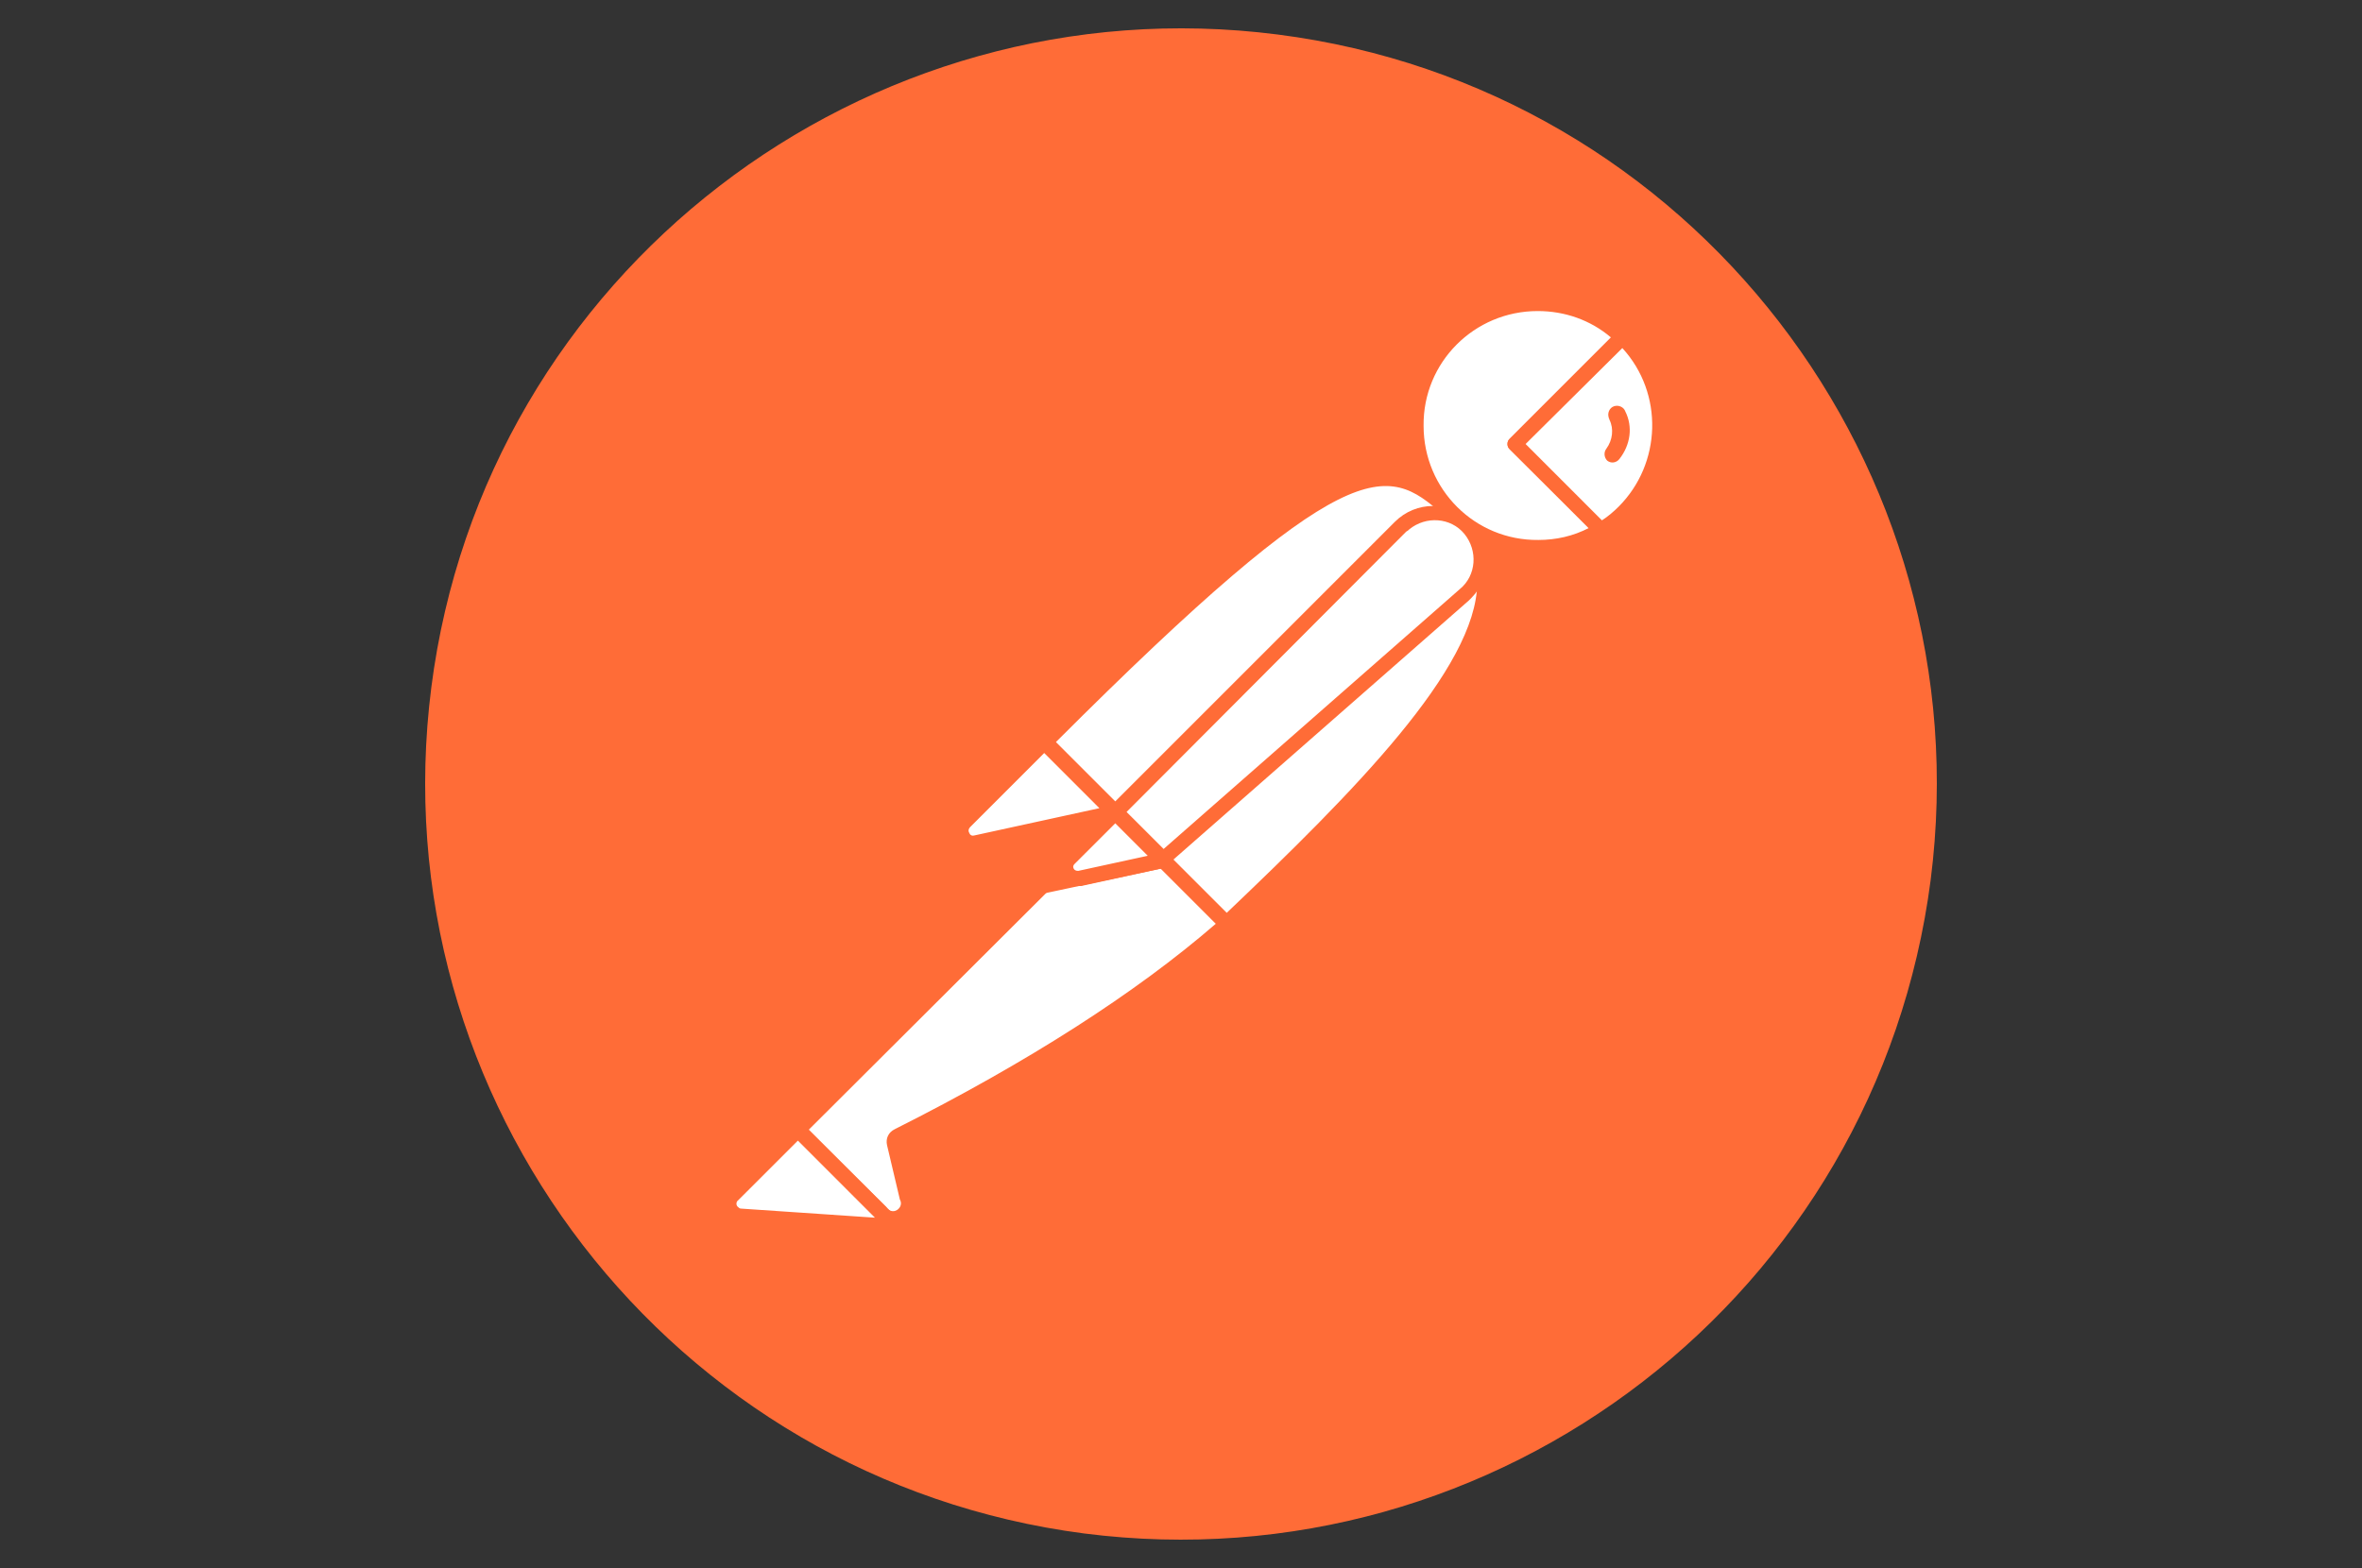
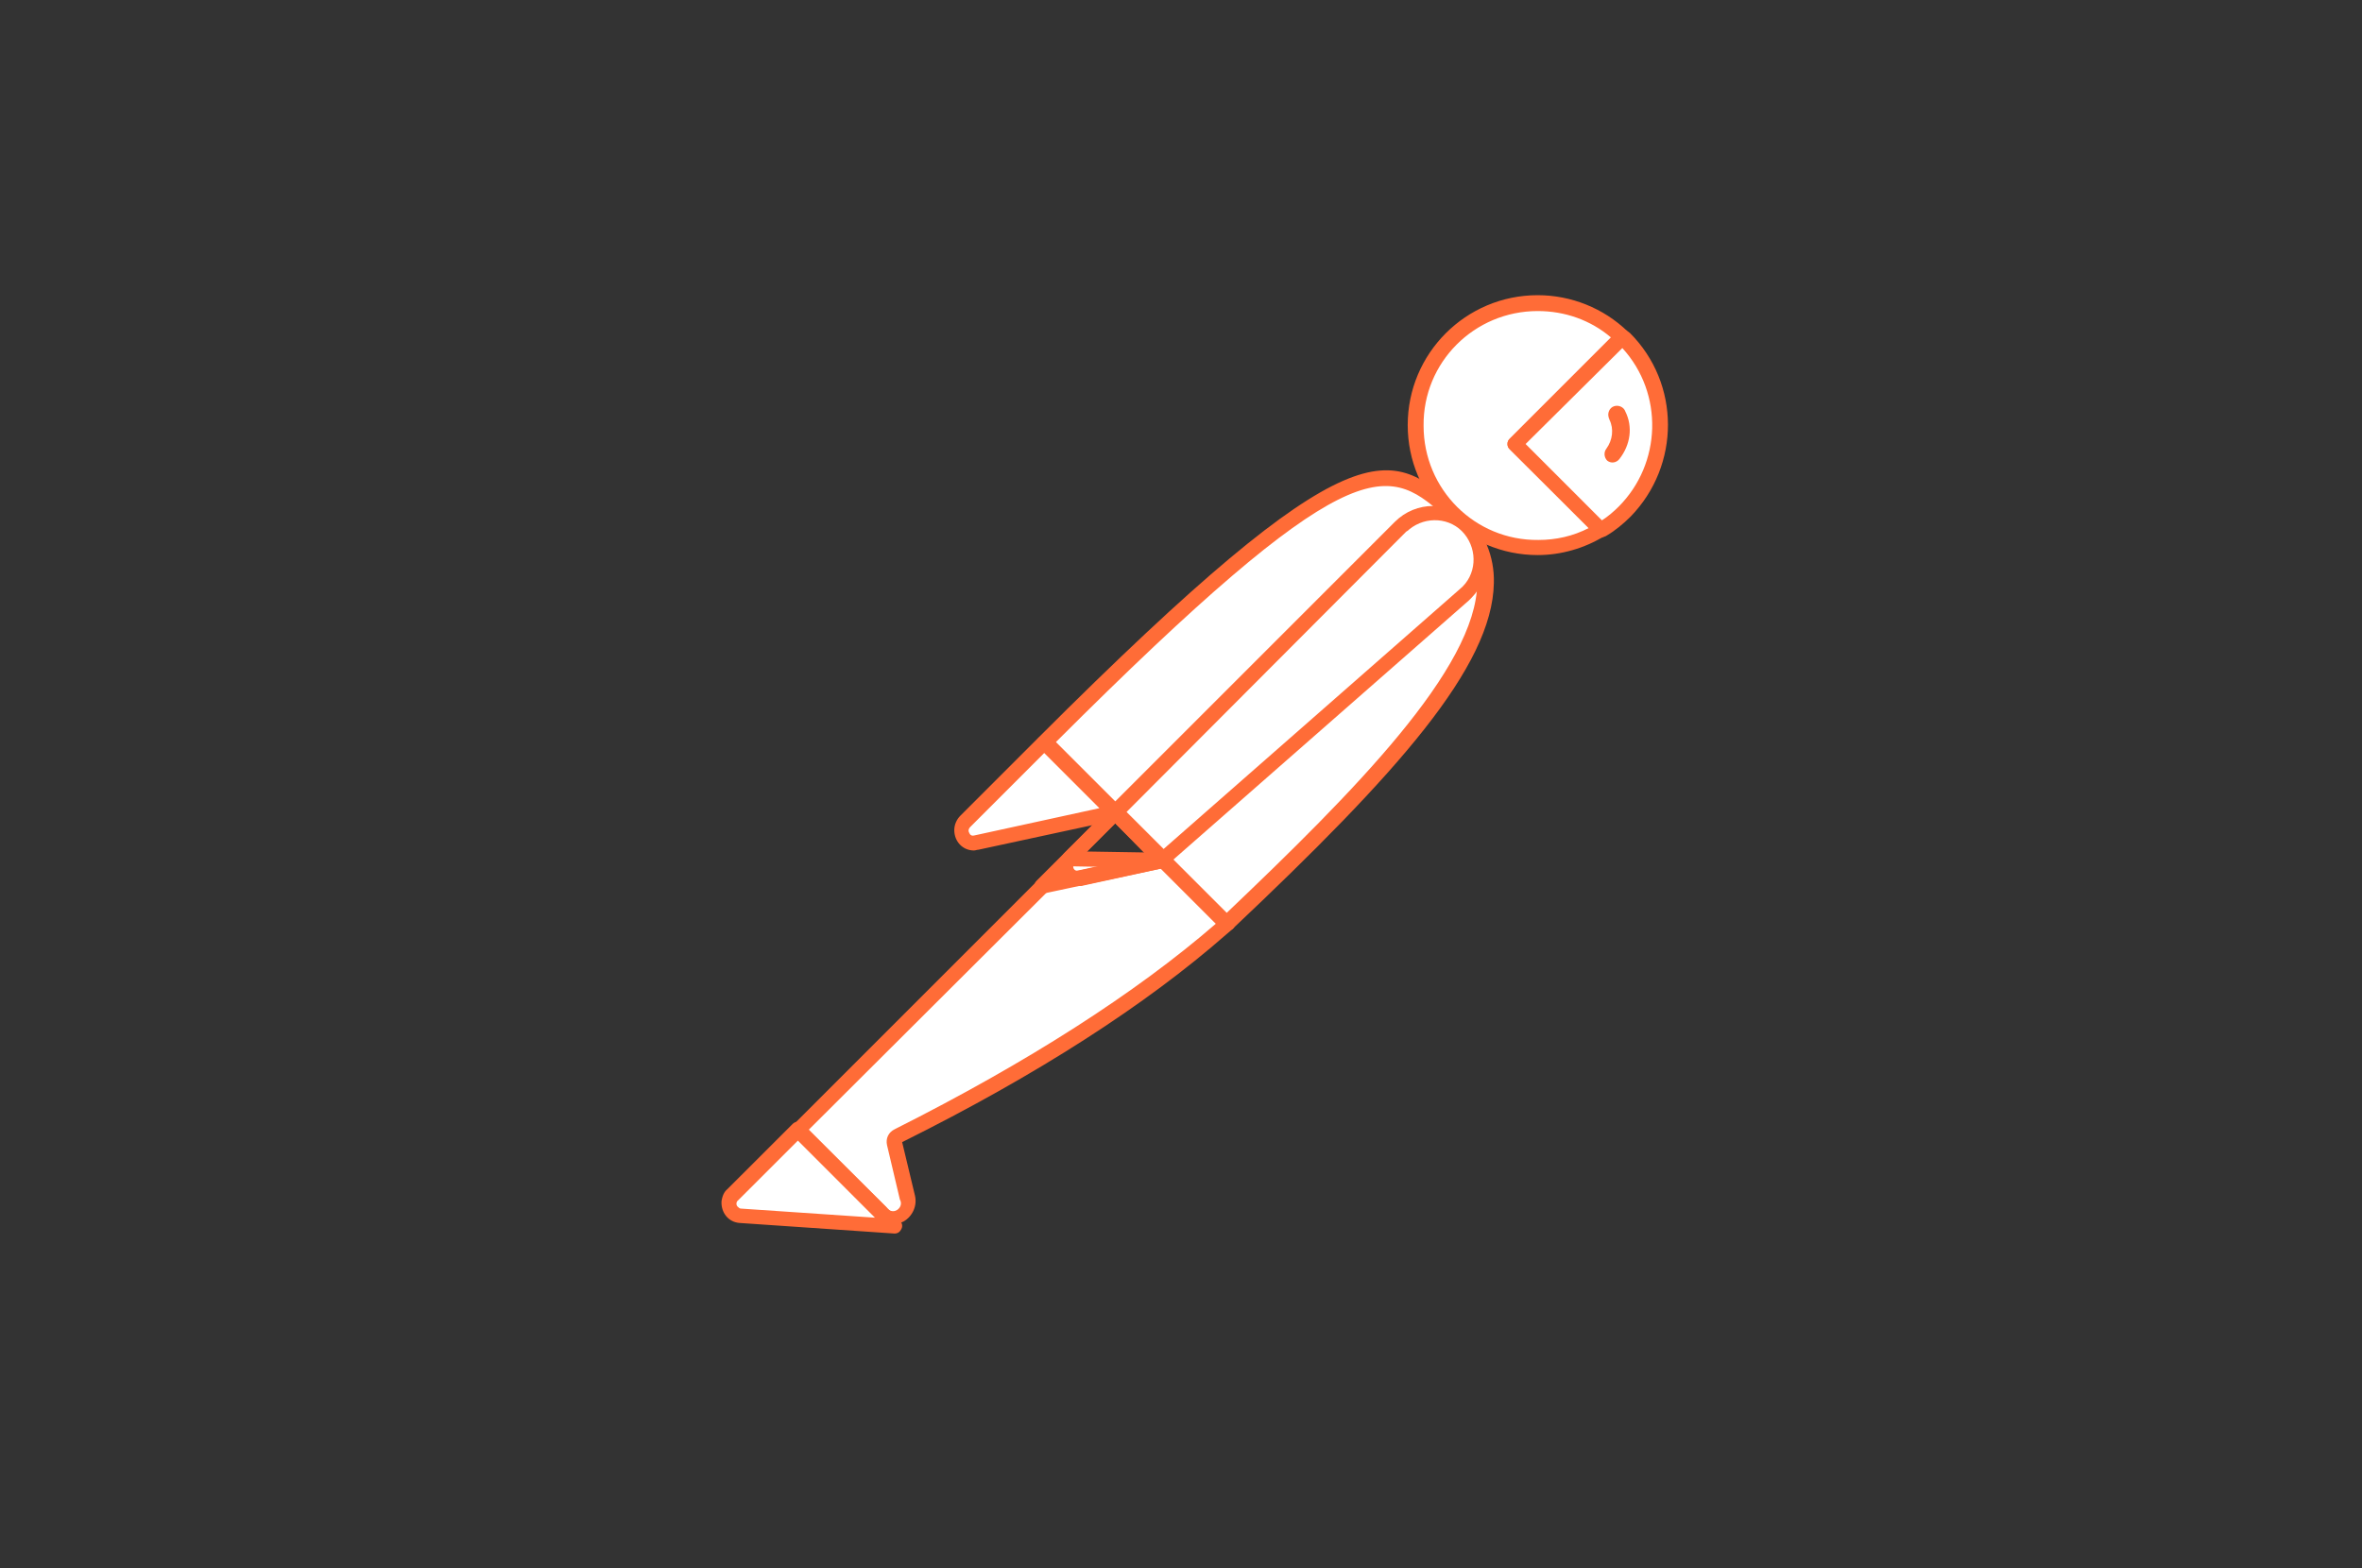
<svg xmlns="http://www.w3.org/2000/svg" width="125" height="83" viewBox="0 0 125 83" fill="none">
  <rect x="0" y="0" width="125" height="83" fill="#333333" stroke="none" />
  <g clip-path="url(#clip0_36697_320)">
-     <path d="M102.173 46.579C104.972 24.663 89.495 4.627 67.619 1.827C45.743 -0.972 25.627 14.505 22.827 36.381C20.028 58.257 35.505 78.333 57.381 81.173C79.297 83.972 99.333 68.495 102.173 46.579Z" fill="#FF6C37" />
    <path d="M76.937 27.183L60.06 44.059L55.301 39.3C71.898 22.703 73.538 24.143 76.937 27.183Z" fill="white" />
    <path d="M60.06 44.459C59.94 44.459 59.86 44.419 59.78 44.339L54.981 39.58C54.821 39.42 54.821 39.18 54.981 39.02C71.858 22.143 73.618 23.743 77.177 26.943C77.257 27.023 77.297 27.102 77.297 27.223C77.297 27.343 77.257 27.422 77.177 27.503L60.3 44.339C60.26 44.419 60.14 44.459 60.06 44.459ZM55.861 39.3L60.06 43.5L76.338 27.223C73.378 24.583 71.378 23.783 55.861 39.3Z" fill="#FF6C37" />
    <path d="M64.9 48.899L60.3 44.299L77.177 27.422C81.696 31.982 74.938 39.38 64.9 48.899Z" fill="white" />
    <path d="M64.9 49.299C64.78 49.299 64.7 49.259 64.62 49.179L60.02 44.579C59.94 44.499 59.94 44.419 59.94 44.3C59.94 44.179 59.98 44.099 60.06 44.02L76.937 27.143C77.097 26.983 77.337 26.983 77.497 27.143C78.537 28.102 79.097 29.462 79.057 30.862C78.977 35.301 73.938 40.94 65.219 49.179C65.1 49.259 64.98 49.299 64.9 49.299ZM60.86 44.3C63.42 46.899 64.5 47.939 64.9 48.339C71.618 41.94 78.137 35.381 78.177 30.862C78.217 29.822 77.817 28.782 77.137 27.982L60.86 44.3Z" fill="#FF6C37" />
    <path d="M55.381 39.42L58.781 42.82C58.861 42.9 58.861 42.98 58.781 43.06C58.741 43.1 58.741 43.1 58.701 43.1L51.662 44.619C51.302 44.659 50.982 44.419 50.902 44.059C50.862 43.859 50.942 43.66 51.062 43.54L55.141 39.46C55.221 39.38 55.341 39.34 55.381 39.42Z" fill="white" />
    <path d="M51.542 45.019C50.942 45.019 50.502 44.539 50.502 43.94C50.502 43.66 50.622 43.38 50.822 43.18L54.901 39.1C55.141 38.9 55.461 38.9 55.701 39.1L59.101 42.5C59.341 42.7 59.341 43.06 59.101 43.3C59.021 43.38 58.941 43.42 58.821 43.46L51.782 44.979C51.702 44.979 51.622 45.019 51.542 45.019ZM55.261 39.86L51.342 43.78C51.262 43.86 51.222 43.98 51.302 44.099C51.342 44.219 51.462 44.26 51.582 44.219L58.181 42.78L55.261 39.86Z" fill="#FF6C37" />
    <path d="M85.856 17.824C83.296 15.345 79.177 15.425 76.698 18.024C74.218 20.624 74.298 24.703 76.897 27.183C79.017 29.222 82.216 29.582 84.736 28.062L80.177 23.503L85.856 17.824Z" fill="white" />
    <path d="M81.377 29.382C77.577 29.382 74.498 26.303 74.498 22.503C74.498 18.704 77.577 15.625 81.377 15.625C83.136 15.625 84.856 16.305 86.136 17.544C86.216 17.624 86.256 17.704 86.256 17.824C86.256 17.944 86.216 18.024 86.136 18.104L80.737 23.503L84.976 27.742C85.136 27.902 85.136 28.142 84.976 28.302C84.936 28.342 84.936 28.342 84.896 28.382C83.856 29.022 82.616 29.382 81.377 29.382ZM81.377 16.465C78.017 16.465 75.298 19.184 75.338 22.543C75.338 25.903 78.057 28.622 81.417 28.582C82.336 28.582 83.256 28.382 84.096 27.942L79.897 23.783C79.817 23.703 79.777 23.623 79.777 23.503C79.777 23.383 79.817 23.303 79.897 23.223L85.256 17.864C84.176 16.944 82.816 16.465 81.377 16.465Z" fill="#FF6C37" />
    <path d="M85.976 17.944L85.896 17.864L80.177 23.503L84.696 28.022C85.136 27.742 85.576 27.422 85.936 27.063C88.495 24.543 88.495 20.464 85.976 17.944Z" fill="white" />
    <path d="M84.736 28.462C84.616 28.462 84.536 28.422 84.456 28.342L79.897 23.783C79.817 23.703 79.777 23.623 79.777 23.503C79.777 23.383 79.817 23.303 79.897 23.223L85.576 17.544C85.736 17.384 85.976 17.384 86.136 17.544L86.256 17.624C88.935 20.304 88.935 24.623 86.296 27.343C85.896 27.742 85.456 28.102 84.976 28.382C84.856 28.422 84.776 28.462 84.736 28.462ZM80.737 23.503L84.776 27.543C85.096 27.343 85.416 27.063 85.656 26.823C87.935 24.543 88.055 20.824 85.856 18.424L80.737 23.503Z" fill="#FF6C37" />
    <path d="M77.617 27.902C76.657 26.942 75.098 26.942 74.138 27.902L59.06 42.98L61.58 45.499L77.537 31.502C78.577 30.622 78.657 29.062 77.777 28.022C77.697 27.982 77.657 27.942 77.617 27.902Z" fill="white" />
    <path d="M61.54 45.899C61.42 45.899 61.34 45.859 61.26 45.779L58.741 43.26C58.581 43.1 58.581 42.86 58.741 42.7L73.818 27.622C74.938 26.503 76.737 26.503 77.857 27.622C78.977 28.742 78.977 30.542 77.857 31.662C77.817 31.702 77.777 31.742 77.737 31.782L61.78 45.779C61.74 45.859 61.66 45.899 61.54 45.899ZM59.62 42.98L61.58 44.939L77.257 31.182C78.137 30.462 78.217 29.142 77.497 28.262C76.777 27.383 75.458 27.302 74.578 28.022C74.538 28.062 74.498 28.102 74.418 28.142L59.62 42.98Z" fill="#FF6C37" />
    <path d="M47.503 60.137C47.343 60.217 47.263 60.377 47.303 60.536L47.983 63.416C48.142 63.816 47.903 64.296 47.463 64.416C47.143 64.536 46.783 64.416 46.583 64.176L42.184 59.817L56.541 45.459L61.5 45.539L64.859 48.899C64.06 49.578 59.221 54.258 47.503 60.137Z" fill="white" />
    <path d="M47.183 64.816C46.863 64.816 46.543 64.696 46.343 64.456L41.984 60.097C41.904 60.017 41.864 59.937 41.864 59.817C41.864 59.697 41.904 59.617 41.984 59.537L56.341 45.179C56.421 45.099 56.541 45.059 56.621 45.059L61.58 45.139C61.7 45.139 61.78 45.179 61.86 45.259L65.22 48.619C65.299 48.699 65.34 48.819 65.34 48.939C65.34 49.059 65.299 49.139 65.18 49.219L64.9 49.459C60.66 53.178 54.901 56.897 47.743 60.457L48.423 63.296C48.543 63.816 48.303 64.376 47.823 64.656C47.583 64.776 47.383 64.816 47.183 64.816ZM42.784 59.817L46.903 63.896C47.023 64.096 47.263 64.176 47.463 64.056C47.663 63.936 47.743 63.696 47.623 63.496L46.943 60.617C46.863 60.257 47.023 59.937 47.343 59.777C54.422 56.217 60.141 52.538 64.34 48.899L61.38 45.939L56.781 45.859L42.784 59.817Z" fill="#FF6C37" />
    <path d="M38.784 63.256L42.224 59.817L47.343 64.936L39.184 64.376C38.824 64.336 38.584 64.016 38.624 63.656C38.624 63.496 38.664 63.336 38.784 63.256Z" fill="white" />
    <path d="M47.343 65.296L39.144 64.736C38.544 64.696 38.144 64.176 38.184 63.576C38.224 63.336 38.304 63.096 38.504 62.936L41.944 59.497C42.104 59.337 42.344 59.337 42.504 59.497L47.623 64.616C47.743 64.736 47.783 64.896 47.703 65.056C47.623 65.216 47.503 65.296 47.343 65.296ZM42.224 60.377L39.064 63.536C38.944 63.616 38.944 63.816 39.064 63.896C39.104 63.936 39.144 63.976 39.224 63.976L46.303 64.456L42.224 60.377Z" fill="#FF6C37" />
    <path d="M55.141 47.299C54.901 47.299 54.742 47.099 54.742 46.899C54.742 46.779 54.781 46.699 54.861 46.619L58.741 42.74C58.901 42.58 59.141 42.58 59.301 42.74L61.82 45.259C61.94 45.379 61.98 45.499 61.94 45.659C61.9 45.779 61.78 45.899 61.62 45.939L55.221 47.299C55.181 47.299 55.141 47.299 55.141 47.299ZM59.021 43.58L56.381 46.219L60.7 45.299L59.021 43.58Z" fill="#FF6C37" />
-     <path d="M61.5 45.539L57.101 46.499C56.781 46.579 56.461 46.379 56.381 46.059C56.341 45.859 56.381 45.659 56.541 45.499L58.981 43.06L61.5 45.539Z" fill="white" />
    <path d="M57.021 46.899C56.461 46.899 56.021 46.459 56.021 45.899C56.021 45.619 56.141 45.379 56.301 45.179L58.741 42.74C58.901 42.58 59.141 42.58 59.301 42.74L61.82 45.259C61.94 45.379 61.98 45.499 61.94 45.659C61.9 45.779 61.78 45.899 61.62 45.939L57.221 46.899C57.141 46.899 57.061 46.899 57.021 46.899ZM59.021 43.58L56.861 45.739C56.781 45.819 56.781 45.899 56.821 45.979C56.861 46.059 56.941 46.099 57.061 46.099L60.74 45.299L59.021 43.58Z" fill="#FF6C37" />
    <path d="M86.016 21.784C85.936 21.544 85.656 21.424 85.416 21.504C85.176 21.584 85.056 21.863 85.136 22.104C85.136 22.143 85.176 22.183 85.176 22.223C85.416 22.703 85.336 23.303 85.016 23.743C84.856 23.943 84.896 24.223 85.056 24.383C85.256 24.543 85.536 24.503 85.696 24.303C86.296 23.543 86.416 22.583 86.016 21.784Z" fill="#FF6C37" />
  </g>
  <defs>
    <clipPath id="clip0_36697_320">
      <rect width="80" height="80" fill="white" transform="translate(22.5 1.5)" />
    </clipPath>
  </defs>
</svg>